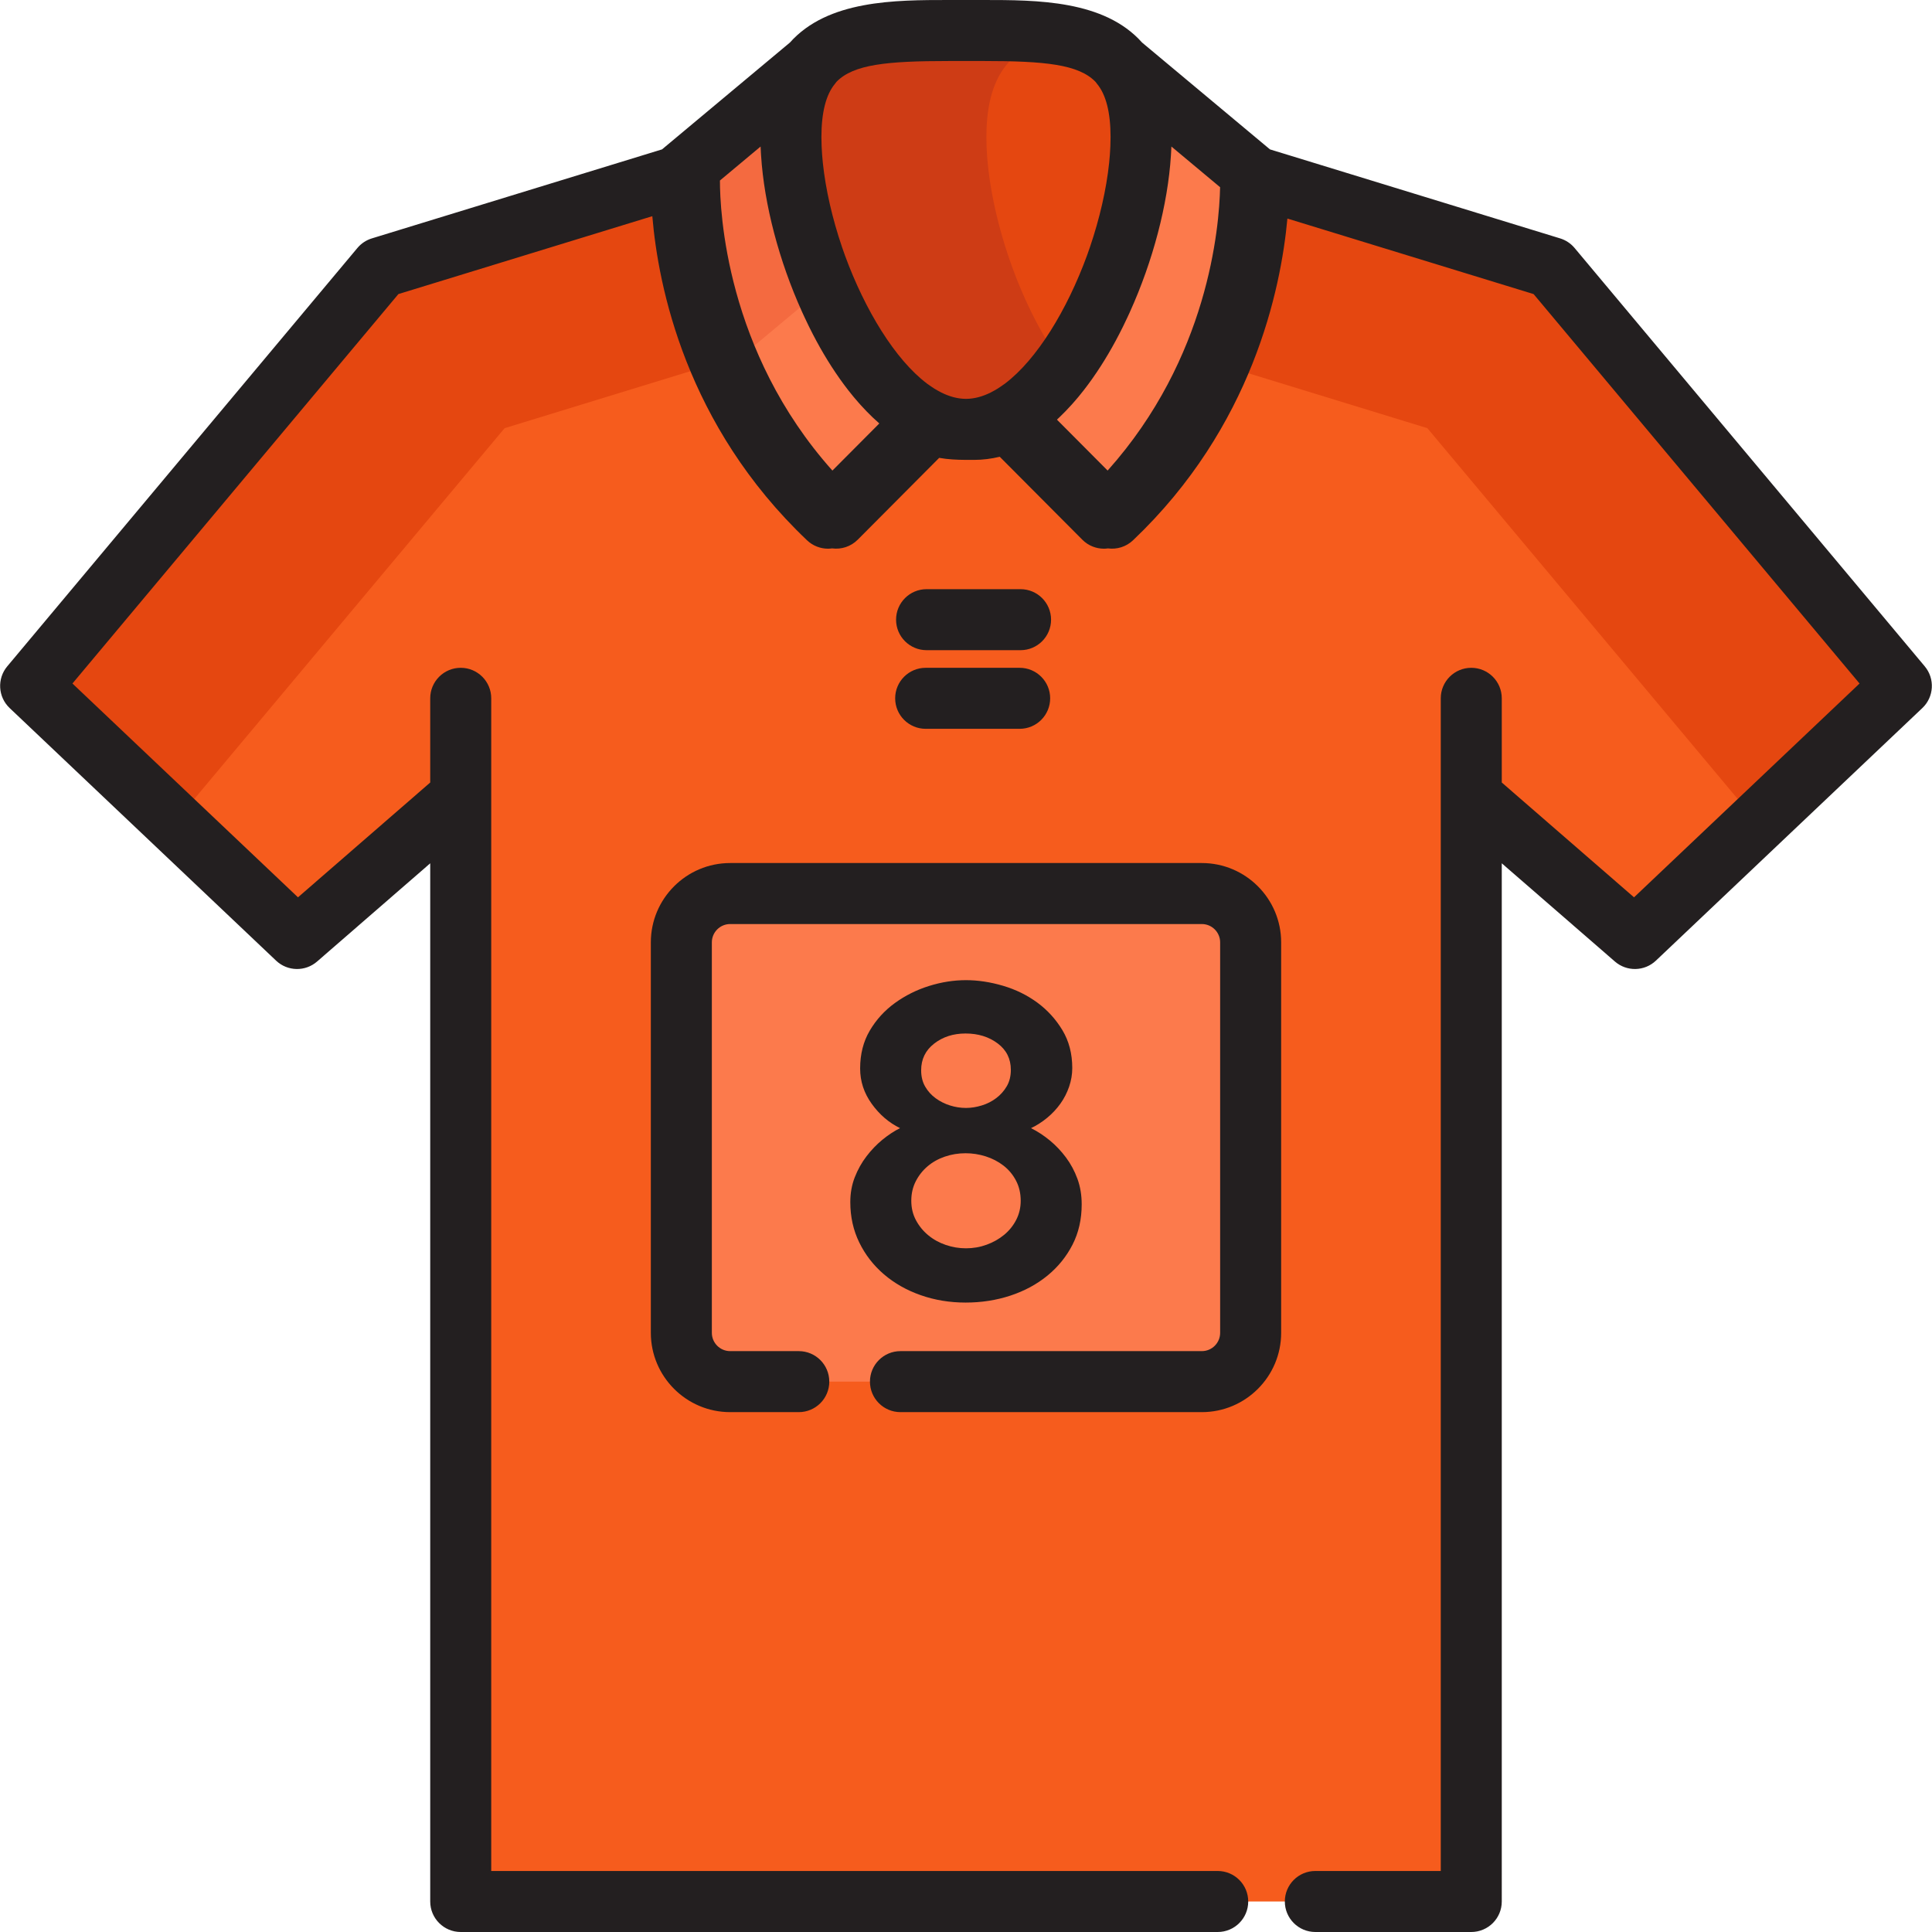
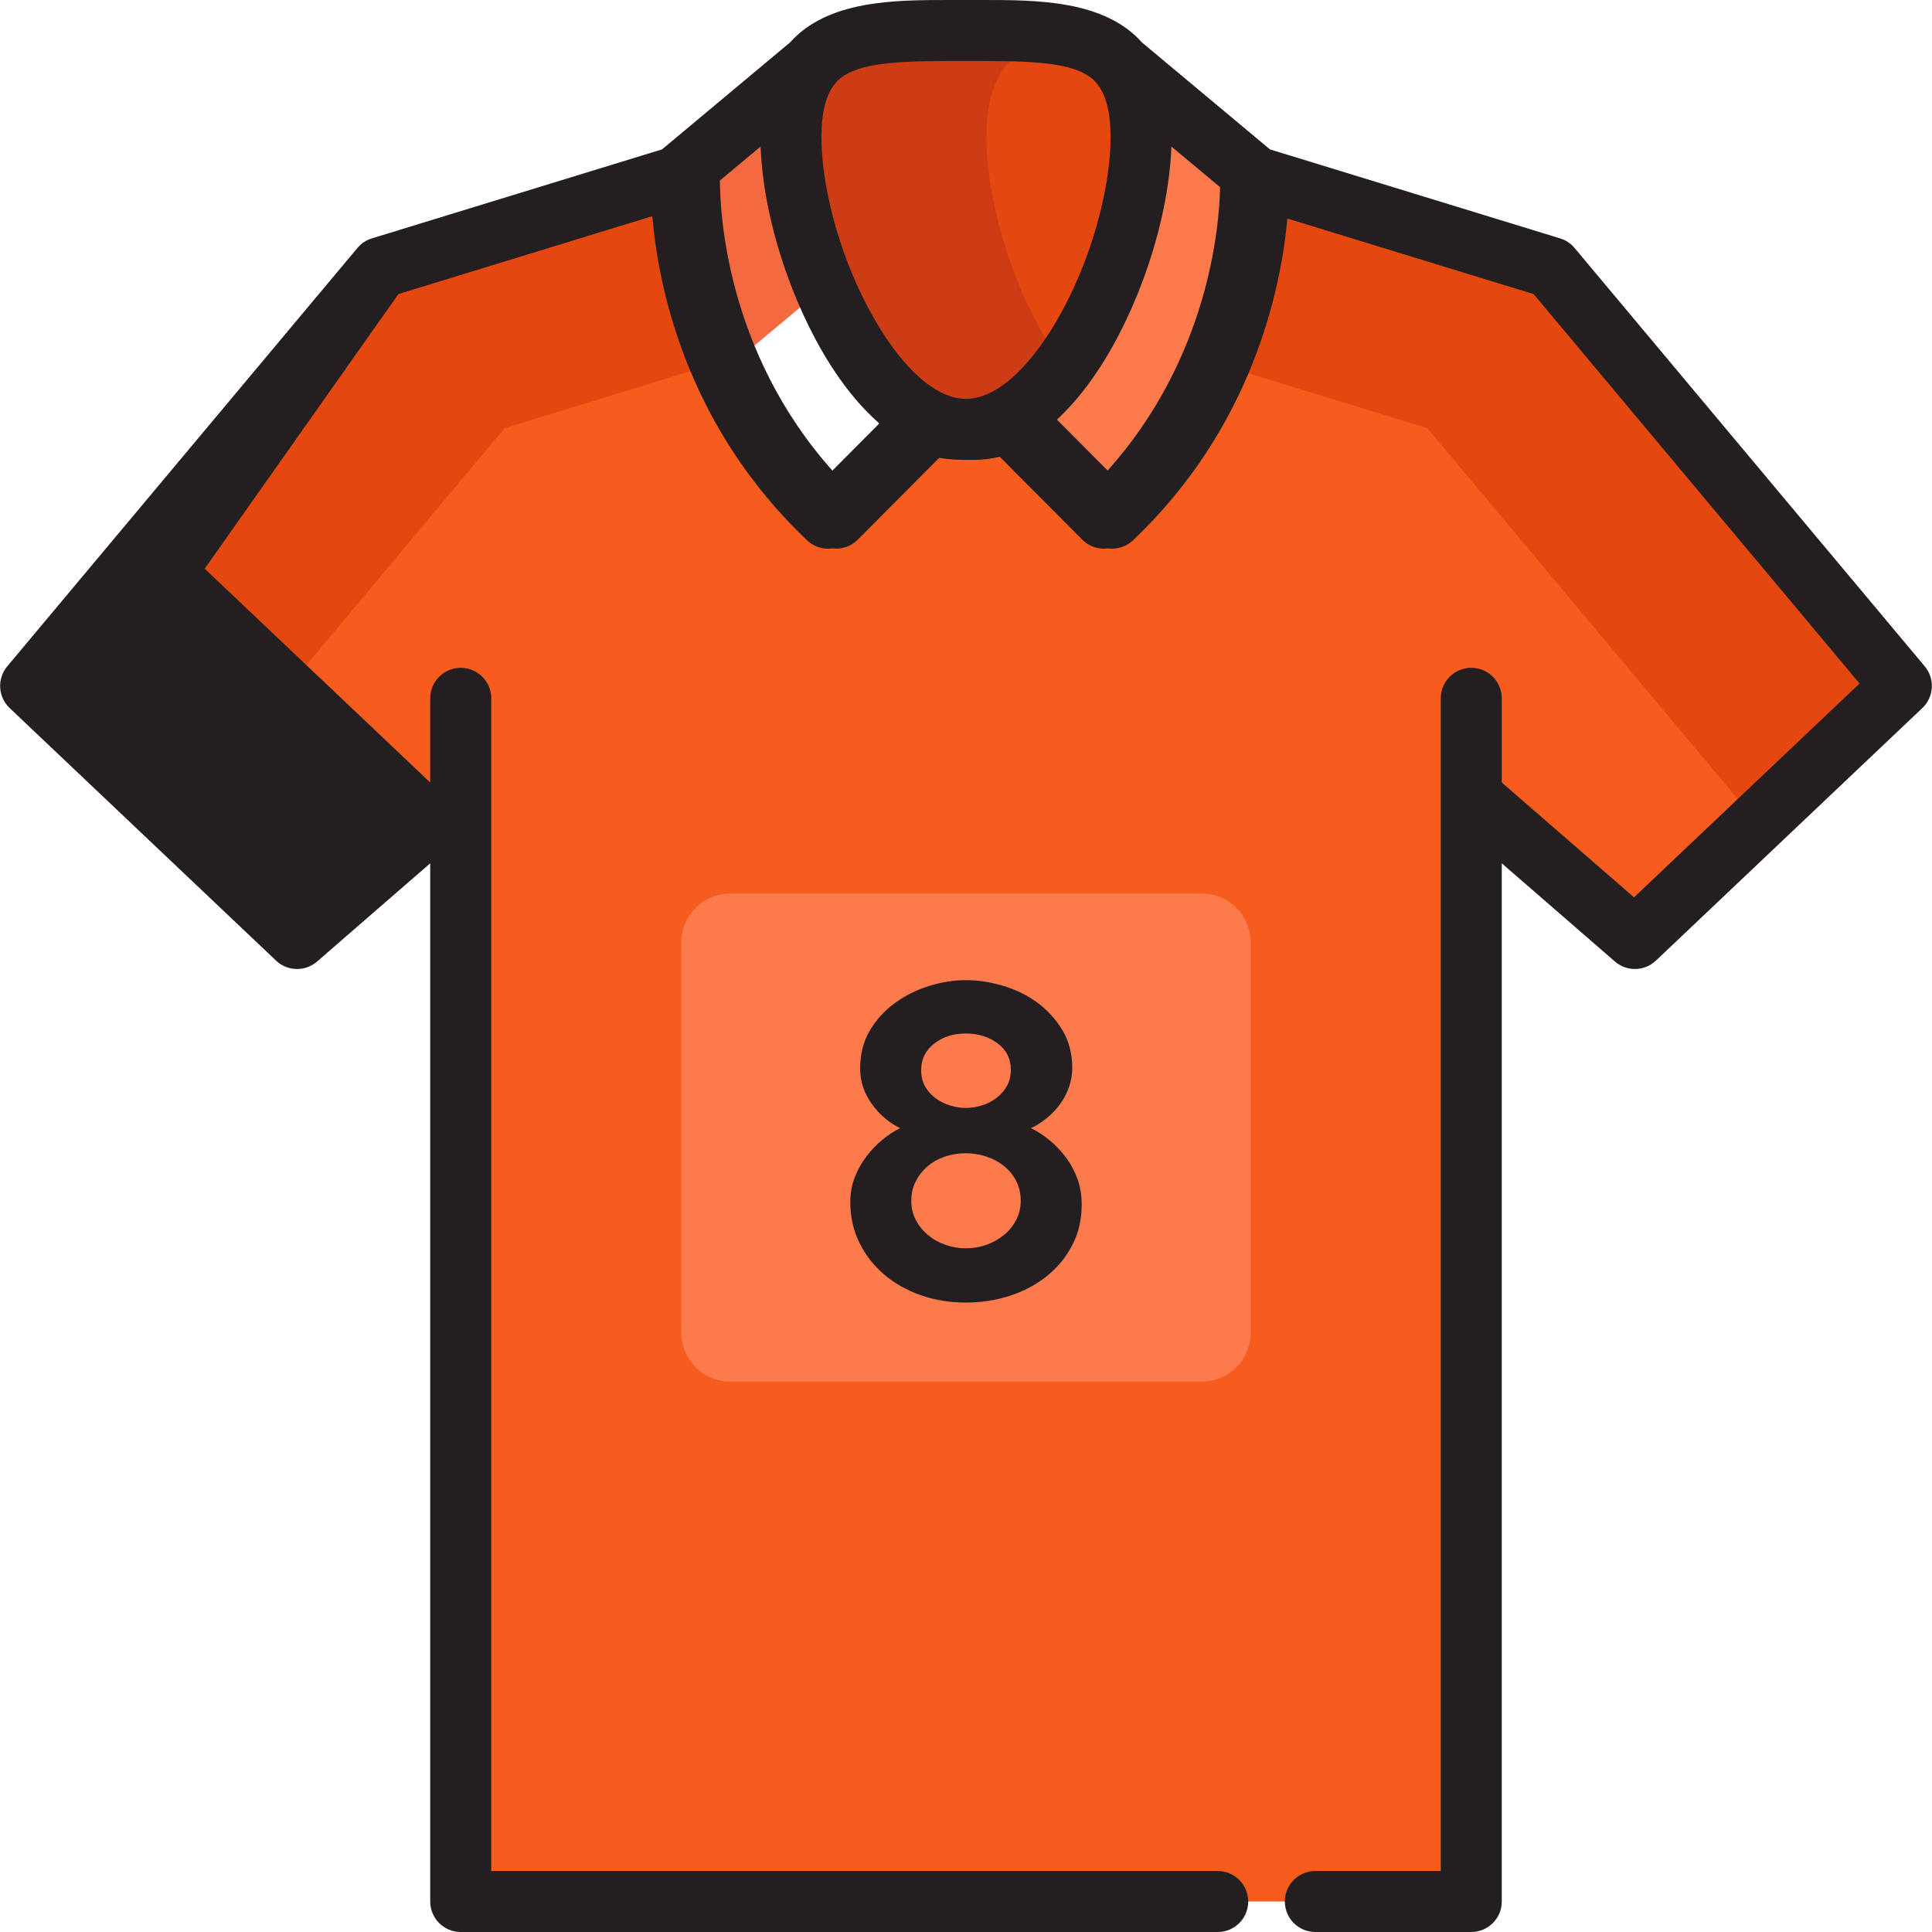
<svg xmlns="http://www.w3.org/2000/svg" height="800px" width="800px" version="1.1" id="Layer_1" viewBox="0 0 512 512" xml:space="preserve">
  <path style="fill:#E54710;" d="M302.395,36.324c0,29.171-20.771,77.466-46.396,77.466s-46.396-48.295-46.396-77.466  s20.771-28.237,46.396-28.237C281.624,8.087,302.395,7.153,302.395,36.324z" />
  <path style="fill:#CE3C15;" d="M261.406,36.324c0-18.252,8.132-24.718,20.495-27.001C274.504,7.956,265.592,8.087,256,8.087  c-25.625,0-46.396-0.935-46.396,28.237S230.375,113.79,256,113.79c9.592,0,18.504-6.767,25.901-16.767  C269.537,80.313,261.406,54.576,261.406,36.324z" />
-   <path style="fill:#FC7A4C;" d="M209.603,36.324c0-9.021,1.994-15.153,5.499-19.333l-34.49,28.812c0,0-3.026,51.773,38.827,91.519  l26.112-26.226C224.959,100.589,209.603,61.404,209.603,36.324z" />
  <path style="fill:#F46A40;" d="M218.655,75.94c-0.981-5.317-1.507-10.424-1.507-15.05c0-9.021-9.57-5.494-6.064-9.674l0,0  c-0.963-5.259-1.481-10.313-1.481-14.892c0-9.021,1.994-15.153,5.499-19.333l-34.49,28.812c0,0-1.092,18.774,7.171,42.387  c-1.347-10.076-0.973-16.518-0.973-16.518l1.338-1.118c-0.084,1.955-0.617,19.919,7.181,42.202  c-1.347-10.076-0.973-16.518-0.973-16.518L218.655,75.94z" />
  <path style="fill:#FC7A4C;" d="M331.386,45.804l-34.49-28.812c3.505,4.18,5.499,10.311,5.499,19.333  c0,25.08-15.356,64.265-35.948,74.772l26.112,26.226C334.414,97.577,331.386,45.804,331.386,45.804z" />
  <path style="fill:#F65C1D;" d="M348.578,503.916h41.324V211.06l43.37,37.654l70.606-66.938L411.083,70.907l-77.522-23.782  c0.133,8.312-0.95,54.19-38.87,90.198l-26.088-26.206c-3.364,1.719-6.869,2.672-10.47,2.672c-3.6,0-7.105-0.954-10.47-2.672  l-26.09,26.206c-41.855-39.745-38.827-91.519-38.827-91.519l-81.829,25.101L8.121,181.776l70.606,66.938l43.37-37.654v292.855  h125.588h16.63h58.394" />
  <g>
    <path style="fill:#E54710;" d="M133.732,113.467l58.946-18.082c-11.254-26.878-9.933-49.58-9.933-49.58l-81.828,25.101   L8.121,181.776l38.159,36.176L133.732,113.467z" />
    <path style="fill:#E54710;" d="M378.268,113.467l-58.947-18.082c11.254-26.878,9.933-49.58,9.933-49.58l81.829,25.102   l92.796,110.869l-38.159,36.176L378.268,113.467z" />
  </g>
  <path style="fill:#FC7A4C;" d="M211.686,366.145h-18.187c-7.143,0-12.935-5.792-12.935-12.935V249.732  c0-7.143,5.792-12.935,12.935-12.935h125.002c7.143,0,12.935,5.792,12.935,12.935V353.21c0,7.143-5.792,12.935-12.935,12.935  h-79.868" />
  <g>
-     <path style="fill:#231F20;" d="M510.078,176.587L417.282,65.718c-1.004-1.199-2.333-2.082-3.828-2.54l-76.9-23.59l-33.887-28.308   C292.639,0.016,274.828,0,260.572,0l-4.574,0.003L251.425,0c-14.255,0-32.066,0.016-42.095,11.28l-33.887,28.309L98.545,63.178   c-1.495,0.458-2.824,1.341-3.828,2.54L1.922,176.587c-2.741,3.275-2.463,8.117,0.637,11.055l70.606,66.938   c3.02,2.864,7.719,2.967,10.862,0.238l29.986-26.033V256v247.916c0,4.466,3.62,8.084,8.084,8.084h200.61   c4.465,0,8.084-3.618,8.084-8.084s-3.62-8.084-8.084-8.084H130.182V256v-44.94v-26.001c0-4.466-3.62-8.084-8.084-8.084   s-8.084,3.618-8.084,8.084v22.314L78.967,237.8l-59.768-56.663L105.58,77.933l67.292-20.643   c1.563,18.607,8.893,55.403,41.001,85.895c1.562,1.483,3.566,2.223,5.566,2.223c0.358,0,0.715-0.032,1.069-0.08   c2.417,0.32,4.946-0.444,6.796-2.301l21.59-21.689c2.417,0.43,4.78,0.515,6.885,0.532c0.073,0,0.147,0.005,0.221,0.005   c0.054,0,0.108-0.003,0.161-0.004c0.443,0.002,0.893,0.004,1.307,0.005l0.666-0.001c2.277,0,4.551-0.286,6.811-0.829l21.884,21.982   c1.579,1.585,3.653,2.38,5.73,2.38c0.355,0,0.708-0.031,1.06-0.078c2.342,0.313,4.797-0.395,6.639-2.144   c31.628-30.032,39.195-66.493,40.915-85.268l65.247,20.015l86.381,103.204l-59.768,56.663l-35.048-30.427v-22.314   c0-4.466-3.62-8.084-8.084-8.084c-4.465,0-8.084,3.618-8.084,8.084v26.001v48.686v236.084h-33.24c-4.465,0-8.084,3.618-8.084,8.084   s3.62,8.084,8.084,8.084h41.324c4.465,0,8.084-3.618,8.084-8.084V259.747v-30.963l29.986,26.033   c3.143,2.729,7.842,2.627,10.862-0.238l70.606-66.938C512.541,184.704,512.819,179.862,510.078,176.587z M293.534,124.703   l-13.434-13.495c0.204-0.189,0.407-0.382,0.611-0.576c0.011-0.011,0.023-0.022,0.034-0.032c1.078-1.029,2.142-2.126,3.191-3.29   c0.134-0.148,0.267-0.298,0.4-0.447c0.364-0.412,0.727-0.832,1.088-1.26c0.149-0.176,0.299-0.348,0.445-0.526   c0.427-0.516,0.85-1.043,1.272-1.582c0.266-0.341,0.528-0.689,0.791-1.036c0.162-0.215,0.323-0.428,0.484-0.645   c0.31-0.418,0.617-0.841,0.921-1.269c0.067-0.095,0.134-0.191,0.201-0.286c2.925-4.145,5.578-8.684,7.935-13.44   c0.092-0.184,0.182-0.371,0.273-0.556c0.335-0.686,0.664-1.374,0.987-2.068c0.218-0.466,0.435-0.93,0.649-1.399   c0.024-0.054,0.047-0.107,0.071-0.161c6.098-13.484,10.032-28.464,10.851-41.412c0.015-0.22,0.027-0.437,0.04-0.654   c0.029-0.521,0.06-1.042,0.079-1.556c0.002-0.059,0.008-0.122,0.01-0.181l12.905,10.779   C323.116,60.331,320.208,94.898,293.534,124.703z M255.999,16.172l4.574-0.003c16.334,0,25.253,0.878,29.751,5.522   c0.121,0.168,0.243,0.335,0.377,0.496c2.396,2.855,3.61,7.613,3.61,14.138c0,0.787-0.022,1.588-0.053,2.394   c-0.018,0.457-0.047,0.922-0.077,1.386c-0.018,0.308-0.036,0.617-0.058,0.927c-0.051,0.672-0.109,1.348-0.18,2.034   c-0.004,0.043-0.009,0.085-0.013,0.128c-0.736,7.022-2.515,14.729-5.073,22.264c-0.196,0.572-0.397,1.144-0.602,1.713   c-0.072,0.202-0.14,0.403-0.213,0.604c-5.258,14.347-13.247,27.493-21.706,33.875c-0.037,0.027-0.073,0.057-0.11,0.084   c-0.354,0.264-0.708,0.497-1.063,0.736c-0.266,0.178-0.531,0.366-0.8,0.531c-0.016,0.011-0.032,0.018-0.05,0.028   c-0.512,0.313-1.026,0.604-1.544,0.867c-0.039,0.019-0.073,0.045-0.112,0.066c-2.205,1.113-4.419,1.73-6.605,1.741   c-0.043,0-0.086-0.001-0.129-0.001c-2.181-0.013-4.389-0.628-6.59-1.74c-0.038-0.02-0.072-0.045-0.111-0.066   c-0.515-0.263-1.027-0.553-1.538-0.864c-0.018-0.012-0.037-0.02-0.055-0.032c-0.266-0.164-0.53-0.352-0.796-0.528   c-0.356-0.241-0.712-0.474-1.067-0.739c-0.036-0.026-0.071-0.055-0.107-0.082c-8.459-6.382-16.45-19.529-21.709-33.878   c-0.071-0.195-0.138-0.392-0.208-0.587c-0.207-0.573-0.409-1.148-0.606-1.725c-2.558-7.536-4.337-15.243-5.074-22.266   c-0.004-0.043-0.009-0.085-0.013-0.128c-0.071-0.686-0.129-1.362-0.18-2.034c-0.023-0.31-0.04-0.619-0.058-0.927   c-0.029-0.465-0.058-0.929-0.077-1.386c-0.031-0.806-0.053-1.607-0.053-2.394c0-6.526,1.214-11.282,3.61-14.138   c0.135-0.161,0.257-0.328,0.377-0.496c4.501-4.643,13.42-5.521,29.754-5.521L255.999,16.172z M190.79,47.836l10.777-9.003   c0.002,0.059,0.006,0.122,0.009,0.181c0.018,0.514,0.05,1.036,0.079,1.556c0.013,0.218,0.025,0.434,0.04,0.654   c0.82,12.952,4.757,27.938,10.859,41.427c0.022,0.047,0.041,0.095,0.063,0.141c0.213,0.471,0.432,0.939,0.652,1.406   c0.321,0.691,0.649,1.376,0.983,2.059c0.093,0.189,0.184,0.378,0.278,0.567c2.357,4.756,5.008,9.293,7.933,13.436   c0.067,0.095,0.134,0.191,0.201,0.286c0.304,0.427,0.611,0.85,0.922,1.269c0.16,0.216,0.321,0.428,0.482,0.64   c0.264,0.348,0.526,0.698,0.794,1.041c0.42,0.538,0.845,1.065,1.271,1.58c0.148,0.178,0.298,0.35,0.445,0.526   c0.36,0.428,0.723,0.848,1.088,1.26c0.134,0.15,0.266,0.3,0.4,0.448c1.049,1.163,2.112,2.259,3.188,3.289   c0.013,0.012,0.025,0.024,0.038,0.036c0.575,0.548,1.153,1.077,1.735,1.586l-12.43,12.485   C192.351,93.1,190.781,55.834,190.79,47.836z" />
-     <path style="fill:#231F20;" d="M318.5,228.714H193.498c-11.591,0-21.019,9.429-21.019,21.019v103.478   c0,11.59,9.428,21.019,21.019,21.019h18.187c4.465,0,8.084-3.618,8.084-8.084c0-4.466-3.62-8.084-8.084-8.084h-18.187   c-2.674,0-4.851-2.176-4.851-4.851V249.733c0-2.674,2.176-4.851,4.851-4.851h125.002c2.674,0,4.851,2.176,4.851,4.851v103.478   c0,2.674-2.176,4.851-4.851,4.851h-79.868c-4.465,0-8.084,3.618-8.084,8.084c0,4.466,3.62,8.084,8.084,8.084h79.868   c11.591,0,21.019-9.429,21.019-21.019V249.733C339.519,238.144,330.09,228.714,318.5,228.714z" />
+     <path style="fill:#231F20;" d="M510.078,176.587L417.282,65.718c-1.004-1.199-2.333-2.082-3.828-2.54l-76.9-23.59l-33.887-28.308   C292.639,0.016,274.828,0,260.572,0l-4.574,0.003L251.425,0c-14.255,0-32.066,0.016-42.095,11.28l-33.887,28.309L98.545,63.178   c-1.495,0.458-2.824,1.341-3.828,2.54L1.922,176.587c-2.741,3.275-2.463,8.117,0.637,11.055l70.606,66.938   c3.02,2.864,7.719,2.967,10.862,0.238l29.986-26.033V256v247.916c0,4.466,3.62,8.084,8.084,8.084h200.61   c4.465,0,8.084-3.618,8.084-8.084s-3.62-8.084-8.084-8.084H130.182V256v-44.94v-26.001c0-4.466-3.62-8.084-8.084-8.084   s-8.084,3.618-8.084,8.084v22.314l-59.768-56.663L105.58,77.933l67.292-20.643   c1.563,18.607,8.893,55.403,41.001,85.895c1.562,1.483,3.566,2.223,5.566,2.223c0.358,0,0.715-0.032,1.069-0.08   c2.417,0.32,4.946-0.444,6.796-2.301l21.59-21.689c2.417,0.43,4.78,0.515,6.885,0.532c0.073,0,0.147,0.005,0.221,0.005   c0.054,0,0.108-0.003,0.161-0.004c0.443,0.002,0.893,0.004,1.307,0.005l0.666-0.001c2.277,0,4.551-0.286,6.811-0.829l21.884,21.982   c1.579,1.585,3.653,2.38,5.73,2.38c0.355,0,0.708-0.031,1.06-0.078c2.342,0.313,4.797-0.395,6.639-2.144   c31.628-30.032,39.195-66.493,40.915-85.268l65.247,20.015l86.381,103.204l-59.768,56.663l-35.048-30.427v-22.314   c0-4.466-3.62-8.084-8.084-8.084c-4.465,0-8.084,3.618-8.084,8.084v26.001v48.686v236.084h-33.24c-4.465,0-8.084,3.618-8.084,8.084   s3.62,8.084,8.084,8.084h41.324c4.465,0,8.084-3.618,8.084-8.084V259.747v-30.963l29.986,26.033   c3.143,2.729,7.842,2.627,10.862-0.238l70.606-66.938C512.541,184.704,512.819,179.862,510.078,176.587z M293.534,124.703   l-13.434-13.495c0.204-0.189,0.407-0.382,0.611-0.576c0.011-0.011,0.023-0.022,0.034-0.032c1.078-1.029,2.142-2.126,3.191-3.29   c0.134-0.148,0.267-0.298,0.4-0.447c0.364-0.412,0.727-0.832,1.088-1.26c0.149-0.176,0.299-0.348,0.445-0.526   c0.427-0.516,0.85-1.043,1.272-1.582c0.266-0.341,0.528-0.689,0.791-1.036c0.162-0.215,0.323-0.428,0.484-0.645   c0.31-0.418,0.617-0.841,0.921-1.269c0.067-0.095,0.134-0.191,0.201-0.286c2.925-4.145,5.578-8.684,7.935-13.44   c0.092-0.184,0.182-0.371,0.273-0.556c0.335-0.686,0.664-1.374,0.987-2.068c0.218-0.466,0.435-0.93,0.649-1.399   c0.024-0.054,0.047-0.107,0.071-0.161c6.098-13.484,10.032-28.464,10.851-41.412c0.015-0.22,0.027-0.437,0.04-0.654   c0.029-0.521,0.06-1.042,0.079-1.556c0.002-0.059,0.008-0.122,0.01-0.181l12.905,10.779   C323.116,60.331,320.208,94.898,293.534,124.703z M255.999,16.172l4.574-0.003c16.334,0,25.253,0.878,29.751,5.522   c0.121,0.168,0.243,0.335,0.377,0.496c2.396,2.855,3.61,7.613,3.61,14.138c0,0.787-0.022,1.588-0.053,2.394   c-0.018,0.457-0.047,0.922-0.077,1.386c-0.018,0.308-0.036,0.617-0.058,0.927c-0.051,0.672-0.109,1.348-0.18,2.034   c-0.004,0.043-0.009,0.085-0.013,0.128c-0.736,7.022-2.515,14.729-5.073,22.264c-0.196,0.572-0.397,1.144-0.602,1.713   c-0.072,0.202-0.14,0.403-0.213,0.604c-5.258,14.347-13.247,27.493-21.706,33.875c-0.037,0.027-0.073,0.057-0.11,0.084   c-0.354,0.264-0.708,0.497-1.063,0.736c-0.266,0.178-0.531,0.366-0.8,0.531c-0.016,0.011-0.032,0.018-0.05,0.028   c-0.512,0.313-1.026,0.604-1.544,0.867c-0.039,0.019-0.073,0.045-0.112,0.066c-2.205,1.113-4.419,1.73-6.605,1.741   c-0.043,0-0.086-0.001-0.129-0.001c-2.181-0.013-4.389-0.628-6.59-1.74c-0.038-0.02-0.072-0.045-0.111-0.066   c-0.515-0.263-1.027-0.553-1.538-0.864c-0.018-0.012-0.037-0.02-0.055-0.032c-0.266-0.164-0.53-0.352-0.796-0.528   c-0.356-0.241-0.712-0.474-1.067-0.739c-0.036-0.026-0.071-0.055-0.107-0.082c-8.459-6.382-16.45-19.529-21.709-33.878   c-0.071-0.195-0.138-0.392-0.208-0.587c-0.207-0.573-0.409-1.148-0.606-1.725c-2.558-7.536-4.337-15.243-5.074-22.266   c-0.004-0.043-0.009-0.085-0.013-0.128c-0.071-0.686-0.129-1.362-0.18-2.034c-0.023-0.31-0.04-0.619-0.058-0.927   c-0.029-0.465-0.058-0.929-0.077-1.386c-0.031-0.806-0.053-1.607-0.053-2.394c0-6.526,1.214-11.282,3.61-14.138   c0.135-0.161,0.257-0.328,0.377-0.496c4.501-4.643,13.42-5.521,29.754-5.521L255.999,16.172z M190.79,47.836l10.777-9.003   c0.002,0.059,0.006,0.122,0.009,0.181c0.018,0.514,0.05,1.036,0.079,1.556c0.013,0.218,0.025,0.434,0.04,0.654   c0.82,12.952,4.757,27.938,10.859,41.427c0.022,0.047,0.041,0.095,0.063,0.141c0.213,0.471,0.432,0.939,0.652,1.406   c0.321,0.691,0.649,1.376,0.983,2.059c0.093,0.189,0.184,0.378,0.278,0.567c2.357,4.756,5.008,9.293,7.933,13.436   c0.067,0.095,0.134,0.191,0.201,0.286c0.304,0.427,0.611,0.85,0.922,1.269c0.16,0.216,0.321,0.428,0.482,0.64   c0.264,0.348,0.526,0.698,0.794,1.041c0.42,0.538,0.845,1.065,1.271,1.58c0.148,0.178,0.298,0.35,0.445,0.526   c0.36,0.428,0.723,0.848,1.088,1.26c0.134,0.15,0.266,0.3,0.4,0.448c1.049,1.163,2.112,2.259,3.188,3.289   c0.013,0.012,0.025,0.024,0.038,0.036c0.575,0.548,1.153,1.077,1.735,1.586l-12.43,12.485   C192.351,93.1,190.781,55.834,190.79,47.836z" />
    <path style="fill:#231F20;" d="M229.617,306.451c-1.27,1.664-2.299,3.506-3.09,5.526c-0.793,2.02-1.188,4.219-1.188,6.596   c0,3.883,0.789,7.447,2.375,10.696c1.586,3.25,3.762,6.061,6.536,8.437c2.772,2.377,6.021,4.219,9.745,5.526   c3.722,1.307,7.684,1.961,11.884,1.961c4.198,0,8.16-0.614,11.884-1.842c3.722-1.228,6.991-2.989,9.805-5.288   c2.81-2.297,5.029-5.031,6.655-8.2c1.623-3.167,2.436-6.733,2.436-10.696c0-2.454-0.377-4.713-1.129-6.773   c-0.753-2.059-1.764-3.94-3.03-5.645c-1.27-1.702-2.695-3.209-4.28-4.515c-1.586-1.306-3.249-2.395-4.99-3.267   c1.504-0.714,2.929-1.623,4.278-2.734c1.345-1.108,2.514-2.357,3.505-3.744c0.99-1.385,1.762-2.892,2.317-4.515   c0.554-1.623,0.831-3.268,0.831-4.932c0-3.803-0.874-7.149-2.615-10.042c-1.743-2.891-3.962-5.327-6.655-7.308   c-2.695-1.979-5.725-3.465-9.093-4.457c-3.368-0.99-6.636-1.485-9.805-1.485c-3.249,0-6.516,0.516-9.805,1.546   c-3.289,1.03-6.297,2.536-9.032,4.515c-2.732,1.981-4.952,4.418-6.655,7.308c-1.705,2.894-2.556,6.239-2.556,10.042   c0,3.407,1.029,6.536,3.09,9.388c2.059,2.852,4.556,4.992,7.486,6.418c-1.586,0.792-3.15,1.823-4.693,3.089   C232.292,303.322,230.883,304.788,229.617,306.451z M247.563,276.562c2.297-1.782,5.067-2.673,8.318-2.673   c3.329,0,6.16,0.873,8.497,2.615c2.337,1.743,3.505,4.081,3.505,7.012c0,1.663-0.356,3.111-1.069,4.337   c-0.711,1.229-1.644,2.278-2.792,3.149c-1.149,0.874-2.436,1.526-3.863,1.961c-1.425,0.437-2.812,0.653-4.16,0.653   c-1.425,0-2.834-0.217-4.219-0.653c-1.385-0.434-2.655-1.069-3.802-1.901c-1.149-0.831-2.08-1.862-2.792-3.089   c-0.714-1.229-1.071-2.674-1.071-4.337C244.115,280.703,245.264,278.345,247.563,276.562z M242.689,313.047   c0.791-1.546,1.842-2.87,3.15-3.981c1.307-1.108,2.832-1.961,4.575-2.555c1.743-0.595,3.567-0.891,5.467-0.891   c1.821,0,3.604,0.279,5.347,0.831c1.743,0.556,3.307,1.368,4.694,2.437c1.385,1.069,2.494,2.397,3.326,3.981   c0.833,1.586,1.248,3.368,1.248,5.347c0,1.823-0.398,3.506-1.188,5.051c-0.793,1.546-1.864,2.873-3.209,3.981   c-1.35,1.11-2.895,1.982-4.636,2.615c-1.743,0.635-3.565,0.951-5.467,0.951c-1.823,0-3.604-0.296-5.347-0.89   c-1.743-0.595-3.289-1.445-4.634-2.556c-1.35-1.108-2.438-2.436-3.269-3.981c-0.831-1.545-1.246-3.267-1.246-5.17   C241.502,316.315,241.896,314.591,242.689,313.047z" />
-     <path style="fill:#231F20;" d="M245.551,172.305h24.907c4.465,0,8.084-3.618,8.084-8.084c0-4.466-3.62-8.084-8.084-8.084h-24.907   c-4.465,0-8.084,3.618-8.084,8.084C237.467,168.686,241.086,172.305,245.551,172.305z" />
-     <path style="fill:#231F20;" d="M245.313,193.144h24.907c4.465,0,8.084-3.618,8.084-8.084s-3.62-8.084-8.084-8.084h-24.907   c-4.465,0-8.084,3.618-8.084,8.084S240.848,193.144,245.313,193.144z" />
  </g>
</svg>